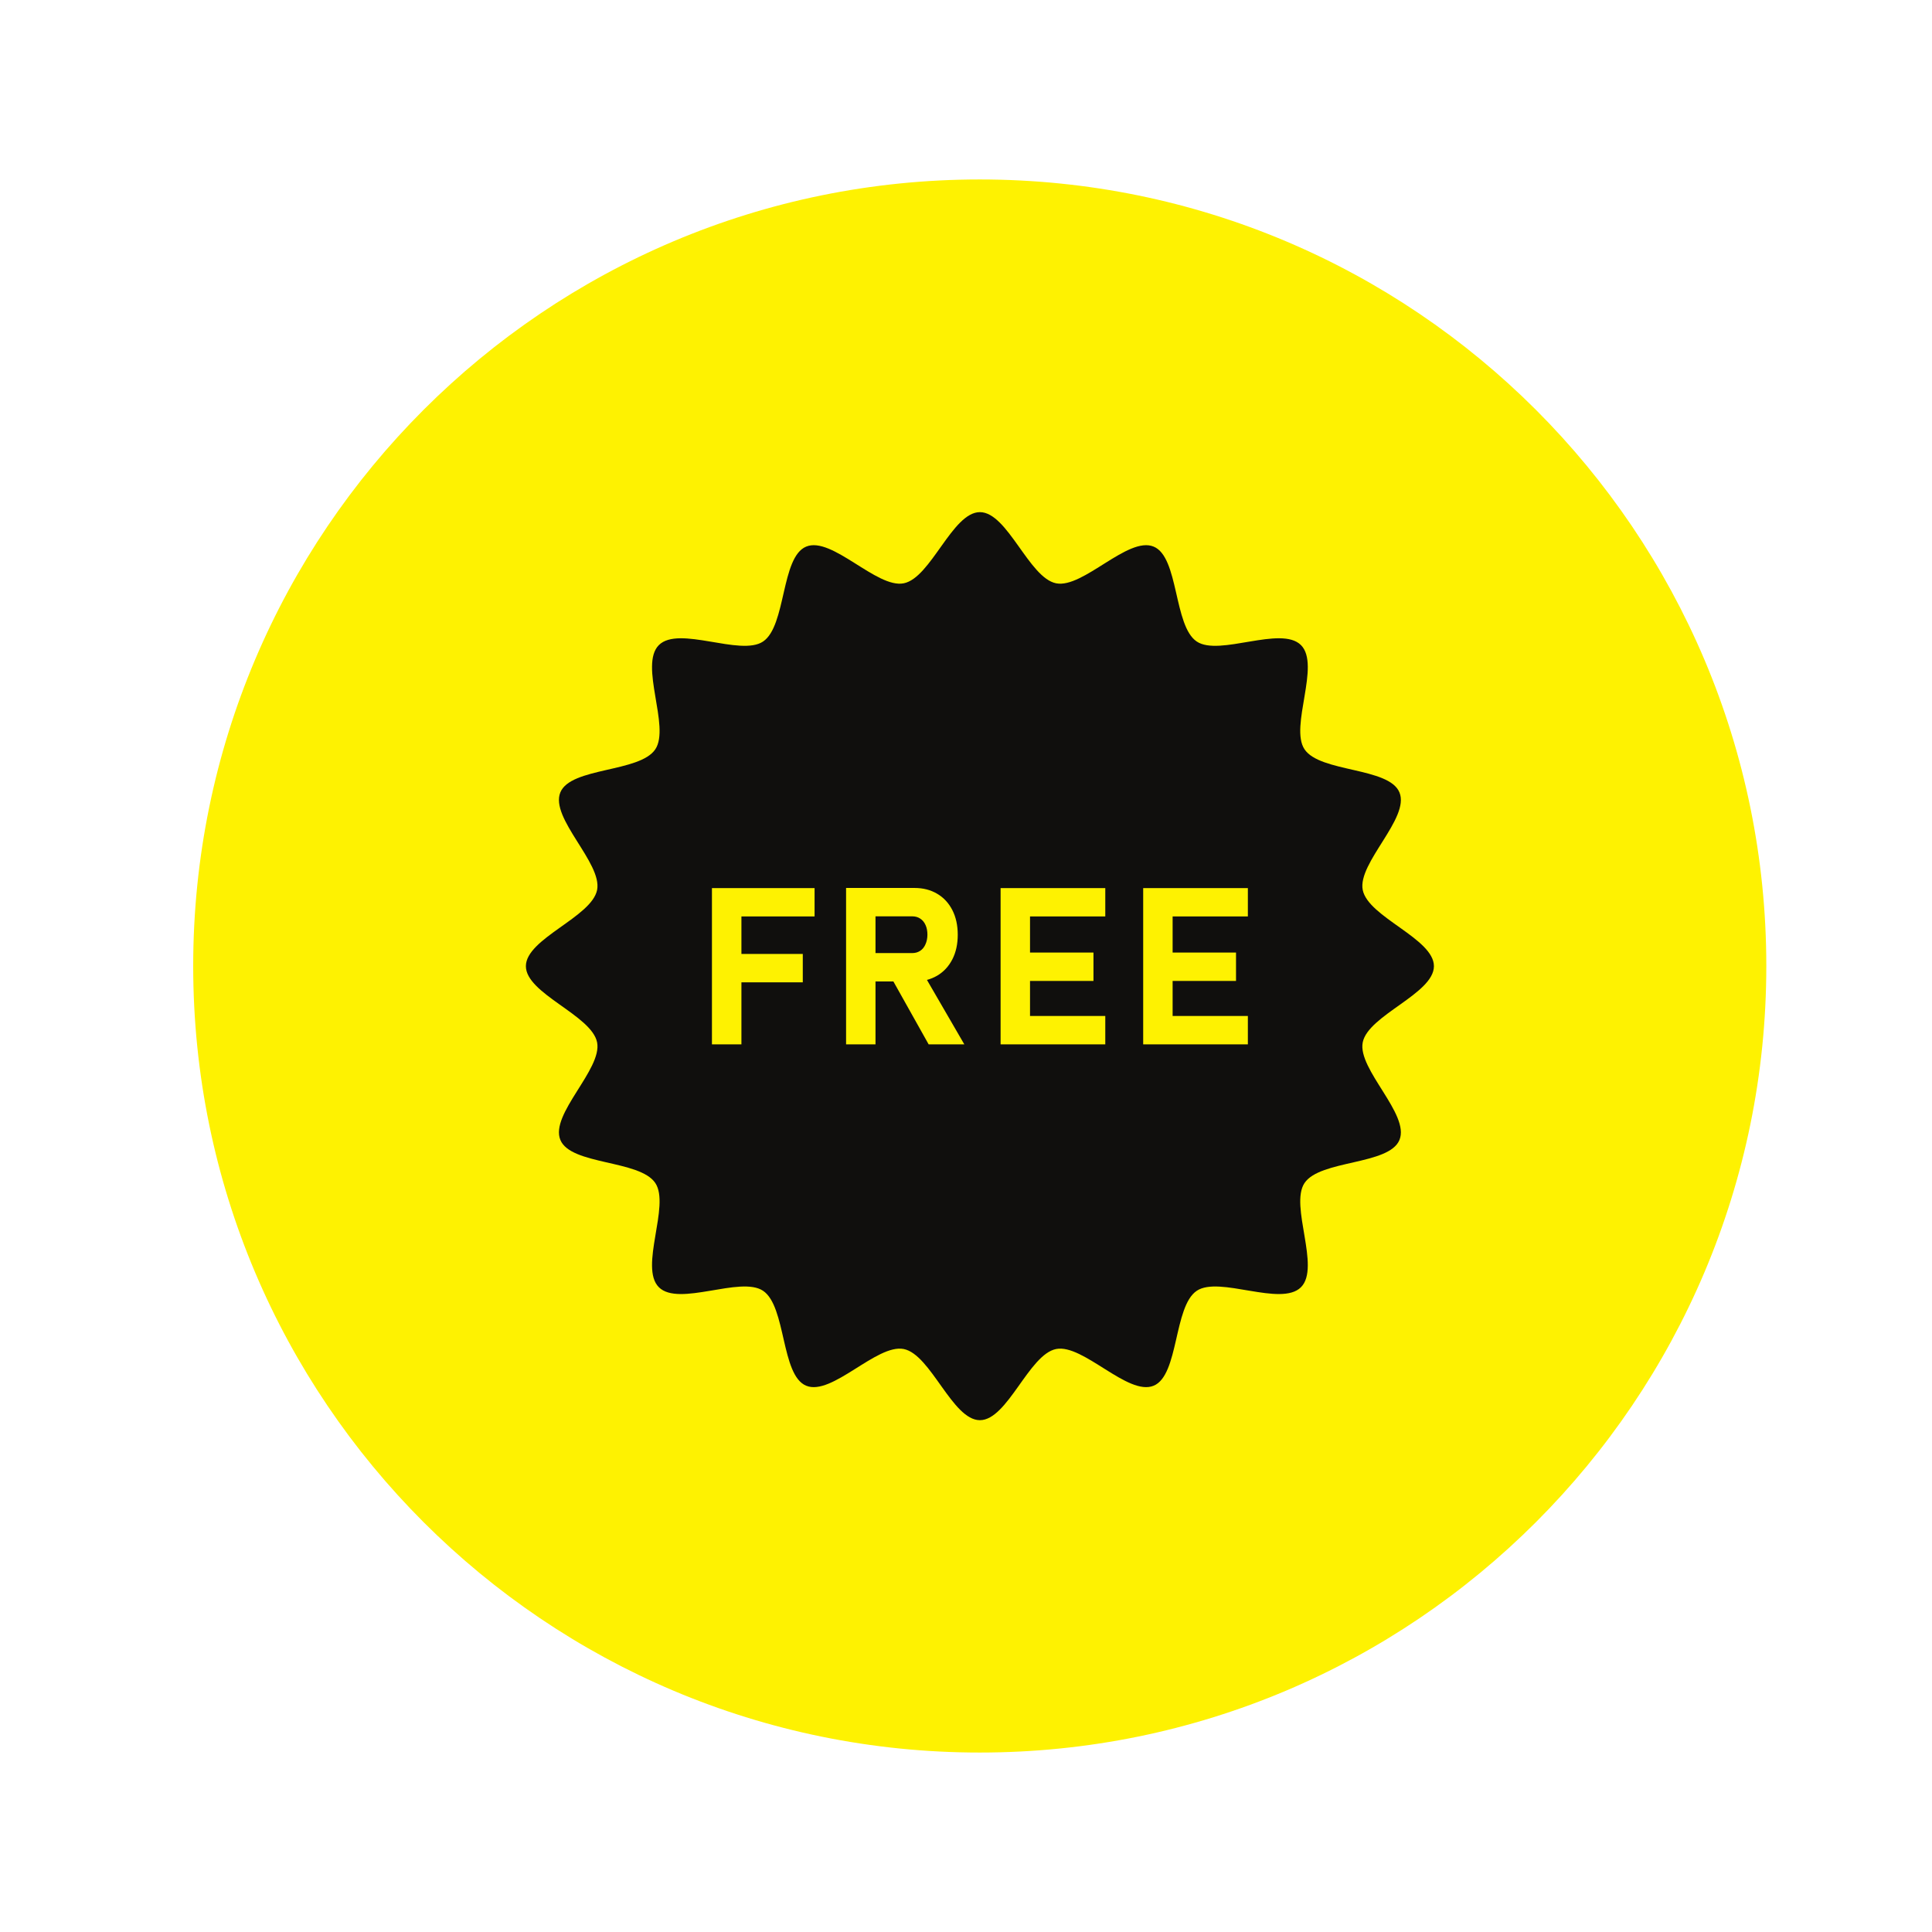
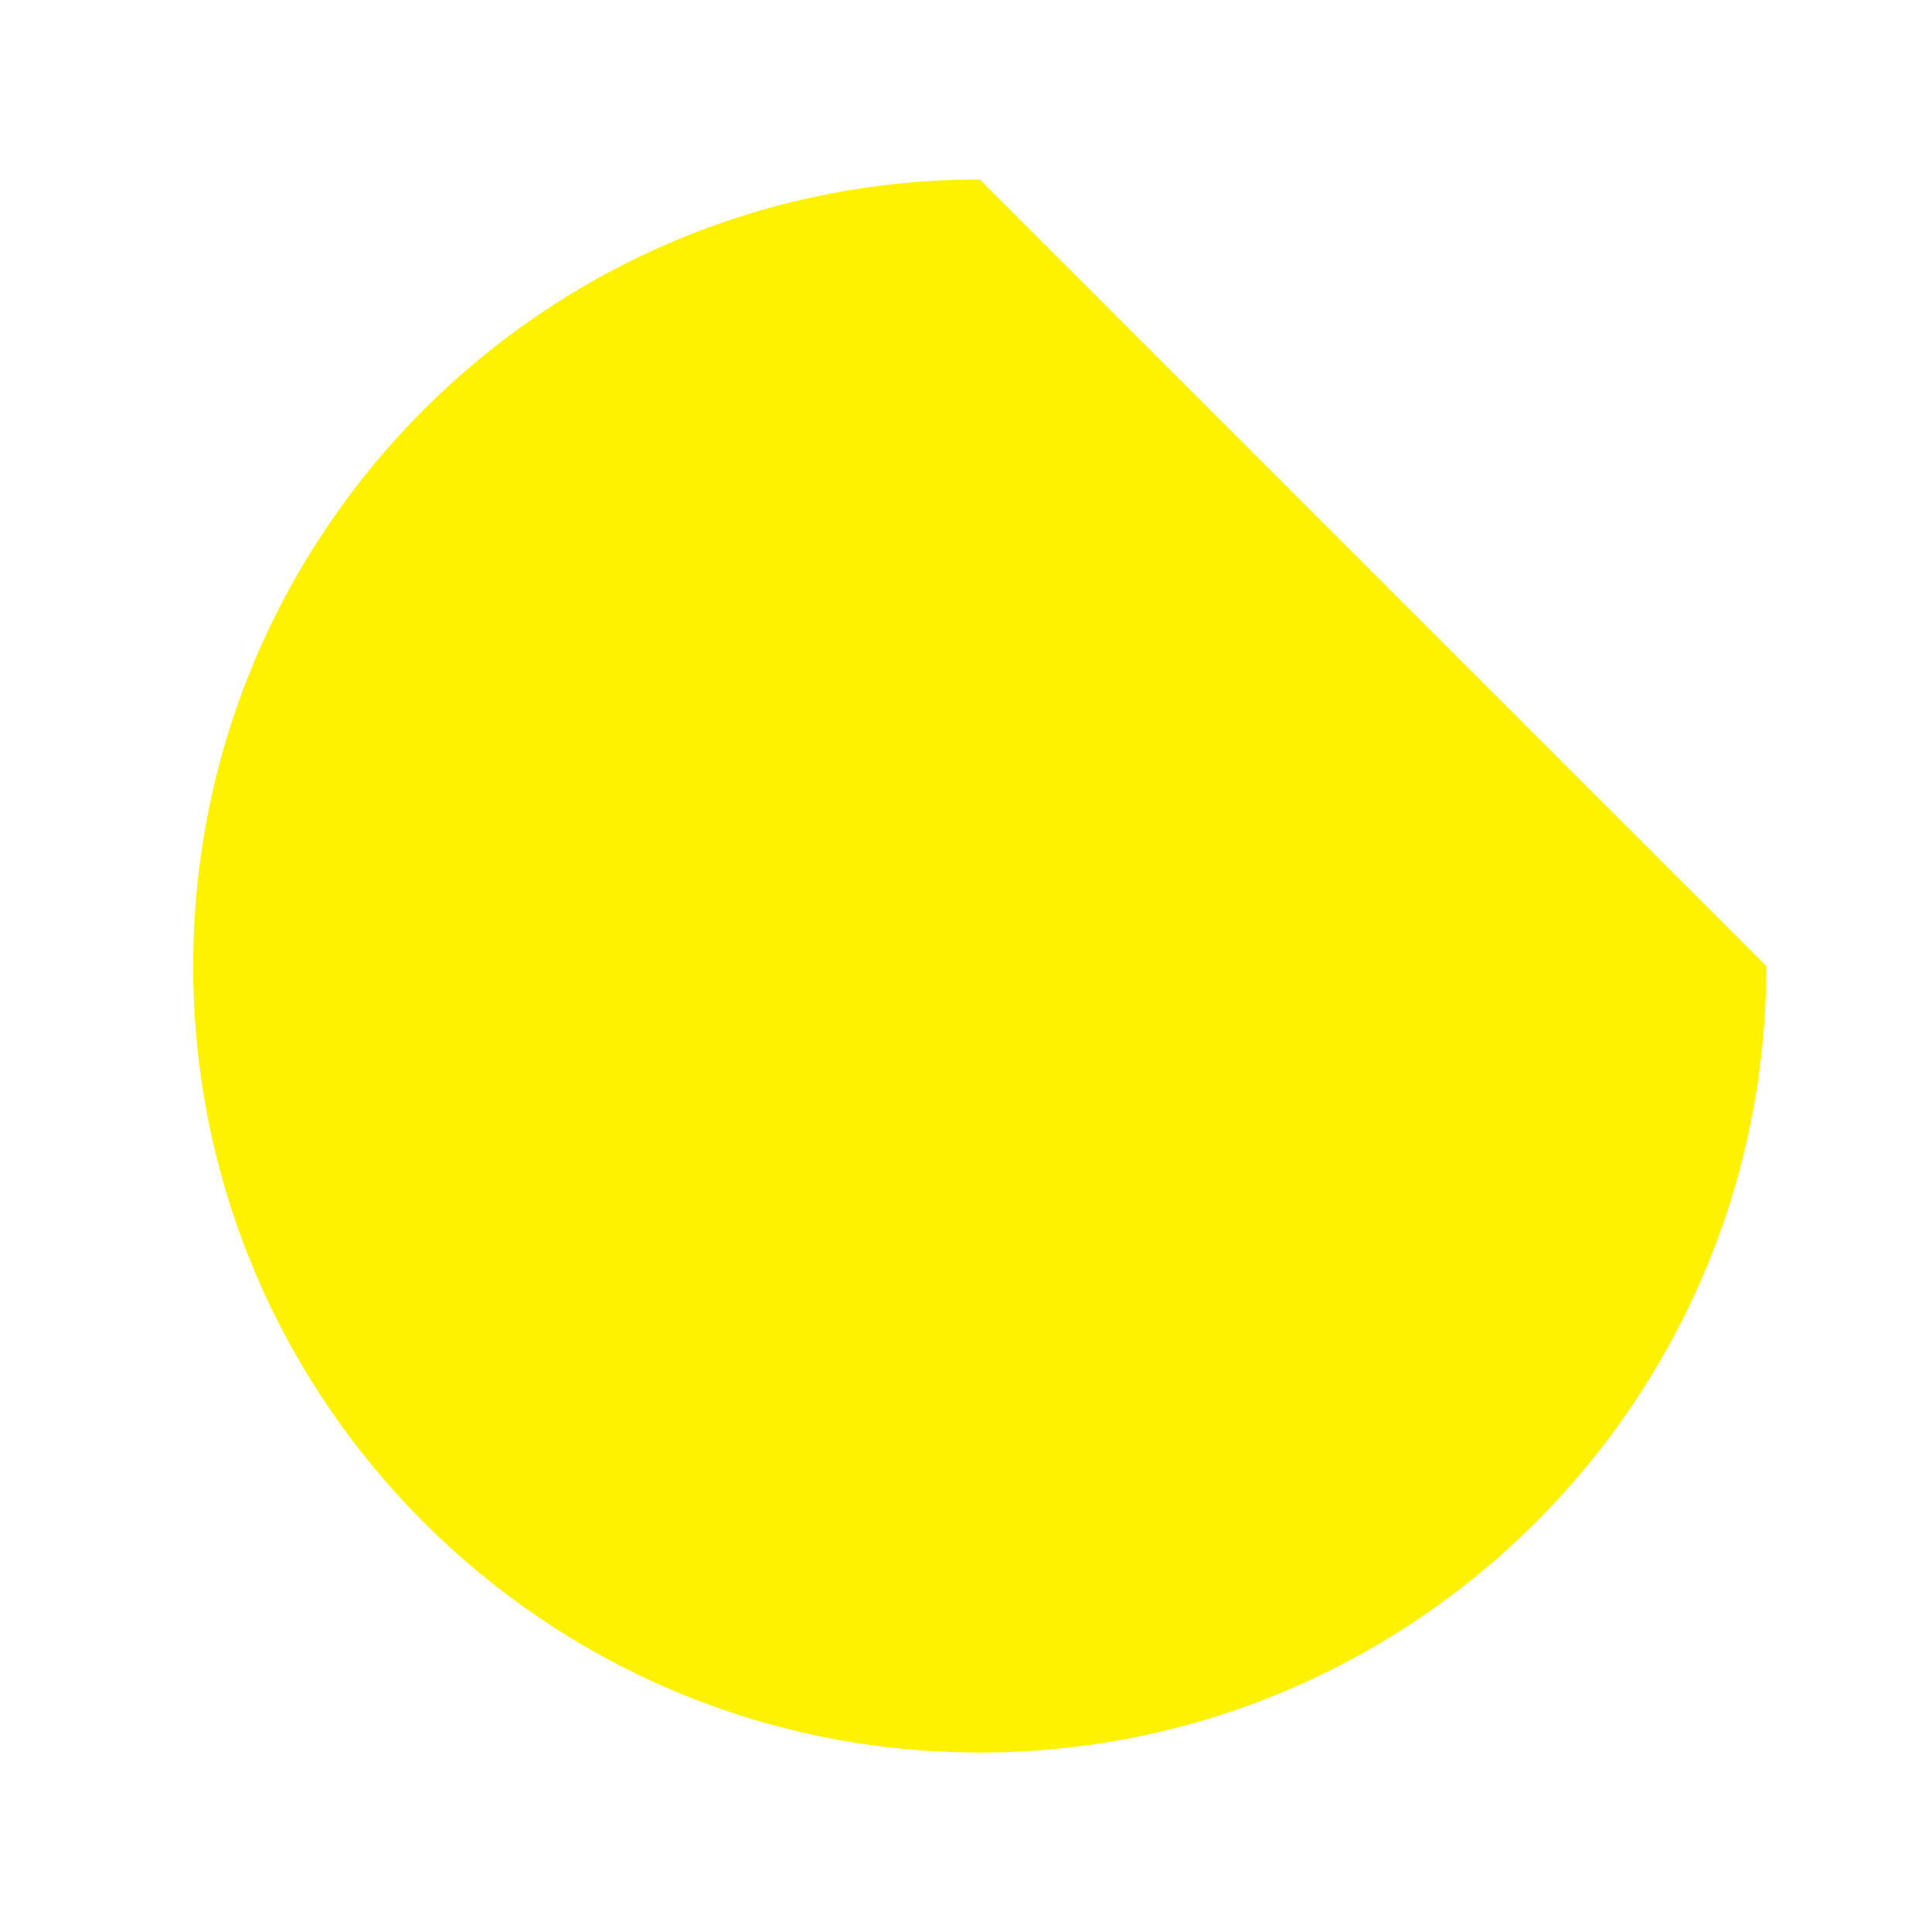
<svg xmlns="http://www.w3.org/2000/svg" width="500" zoomAndPan="magnify" viewBox="0 0 375 375" height="500" preserveAspectRatio="xMidYMid meet" version="1.0">
  <defs>
    <clipPath id="fef8167fd0">
      <path d="M 37.5 34.832 L 342.84 34.832 L 342.84 340.168 L 37.5 340.168 Z M 37.5 34.832 " clip-rule="nonzero" />
    </clipPath>
    <clipPath id="ee803b6f22">
-       <path d="M 190.168 34.832 C 105.852 34.832 37.5 103.184 37.5 187.5 C 37.5 271.816 105.852 340.168 190.168 340.168 C 274.484 340.168 342.84 271.816 342.84 187.5 C 342.84 103.184 274.484 34.832 190.168 34.832 Z M 190.168 34.832 " clip-rule="nonzero" />
+       <path d="M 190.168 34.832 C 105.852 34.832 37.5 103.184 37.5 187.5 C 37.5 271.816 105.852 340.168 190.168 340.168 C 274.484 340.168 342.84 271.816 342.84 187.5 Z M 190.168 34.832 " clip-rule="nonzero" />
    </clipPath>
    <clipPath id="42433aa892">
-       <path d="M 102.074 99.406 L 278.324 99.406 L 278.324 275.656 L 102.074 275.656 Z M 102.074 99.406 " clip-rule="nonzero" />
-     </clipPath>
+       </clipPath>
  </defs>
-   <rect x="-37.5" width="450" fill="#ffffff" y="-37.5" height="450" fill-opacity="1" />
-   <rect x="-37.5" width="450" fill="#ffffff" y="-37.5" height="450" fill-opacity="1" />
  <g clip-path="url(#fef8167fd0)">
    <g clip-path="url(#ee803b6f22)">
      <path fill="#fef201" d="M 37.5 34.832 L 342.84 34.832 L 342.84 340.168 L 37.5 340.168 Z M 37.5 34.832 " fill-opacity="1" fill-rule="nonzero" />
    </g>
  </g>
-   <path fill="#100f0d" d="M 179.648 179.551 C 179.41 179.012 179.066 178.594 178.613 178.301 C 178.172 178 177.648 177.859 177.055 177.859 L 169.934 177.859 L 169.934 184.992 L 177.055 184.992 C 177.637 184.992 178.152 184.852 178.594 184.562 C 179.047 184.262 179.391 183.852 179.625 183.305 C 179.875 182.766 180.004 182.141 180.012 181.434 C 180.012 180.723 179.895 180.086 179.648 179.551 " fill-opacity="1" fill-rule="nonzero" />
  <g clip-path="url(#42433aa892)">
-     <path fill="#100f0d" d="M 242.211 177.883 L 227.605 177.883 L 227.605 184.895 L 239.91 184.895 L 239.91 190.402 L 227.605 190.402 L 227.605 197.203 L 242.211 197.203 L 242.211 202.711 L 221.891 202.711 L 221.891 172.375 L 242.211 172.375 Z M 214.535 177.883 L 199.926 177.883 L 199.926 184.895 L 212.242 184.895 L 212.242 190.402 L 199.926 190.402 L 199.926 197.203 L 214.535 197.203 L 214.535 202.711 L 194.215 202.711 L 194.215 172.375 L 214.535 172.375 Z M 180.25 202.711 L 173.406 190.5 L 169.934 190.5 L 169.934 202.711 L 164.223 202.711 L 164.223 172.352 L 177.508 172.352 C 179.176 172.352 180.648 172.73 181.906 173.48 C 183.176 174.223 184.156 175.289 184.855 176.656 C 185.555 178.031 185.898 179.625 185.898 181.434 C 185.898 183.238 185.555 184.832 184.855 186.199 C 184.156 187.562 183.176 188.629 181.895 189.383 C 181.281 189.738 180.625 190.016 179.918 190.199 L 187.176 202.711 Z M 158.109 177.883 L 143.91 177.883 L 143.91 185.164 L 155.82 185.164 L 155.82 190.672 L 143.91 190.672 L 143.91 202.711 L 138.188 202.711 L 138.188 172.375 L 158.109 172.375 Z M 278.324 187.531 C 278.324 182.176 265.555 178.023 264.504 172.738 C 263.469 167.512 273.699 158.789 271.633 153.809 C 269.613 148.891 256.23 149.957 253.207 145.438 C 250.27 141.059 256.379 129.086 252.52 125.215 C 248.645 121.352 236.672 127.461 232.293 124.523 C 227.777 121.504 228.84 108.121 223.926 106.098 C 218.945 104.031 210.219 114.262 204.992 113.219 C 199.723 112.176 195.559 99.406 190.199 99.406 C 184.844 99.406 180.691 112.176 175.41 113.219 C 170.18 114.262 161.457 104.031 156.477 106.098 C 151.559 108.121 152.625 121.504 148.105 124.523 C 143.727 127.461 131.754 121.352 127.883 125.215 C 124.02 129.086 130.133 141.059 127.195 145.438 C 124.172 149.957 110.789 148.891 108.766 153.797 C 106.699 158.789 116.93 167.512 115.898 172.738 C 114.844 178.023 102.074 182.176 102.074 187.531 C 102.074 192.887 114.844 197.039 115.898 202.324 C 116.93 207.551 106.699 216.273 108.766 221.258 C 110.789 226.172 124.172 225.105 127.195 229.625 C 130.133 234.004 124.02 245.977 127.883 249.848 C 131.754 253.711 143.727 247.602 148.105 250.539 C 152.625 253.562 151.559 266.941 156.477 268.965 C 161.457 271.031 170.18 260.801 175.41 261.844 C 180.68 262.887 184.844 275.656 190.199 275.656 C 195.559 275.656 199.711 262.887 204.992 261.844 C 210.219 260.801 218.945 271.031 223.926 268.965 C 228.84 266.941 227.777 253.562 232.293 250.539 C 236.672 247.602 248.645 253.711 252.52 249.848 C 256.379 245.977 250.27 234.004 253.207 229.625 C 256.23 225.105 269.613 226.172 271.633 221.266 C 273.699 216.273 263.469 207.551 264.504 202.324 C 265.555 197.039 278.324 192.887 278.324 187.531 " fill-opacity="1" fill-rule="nonzero" />
-   </g>
+     </g>
</svg>